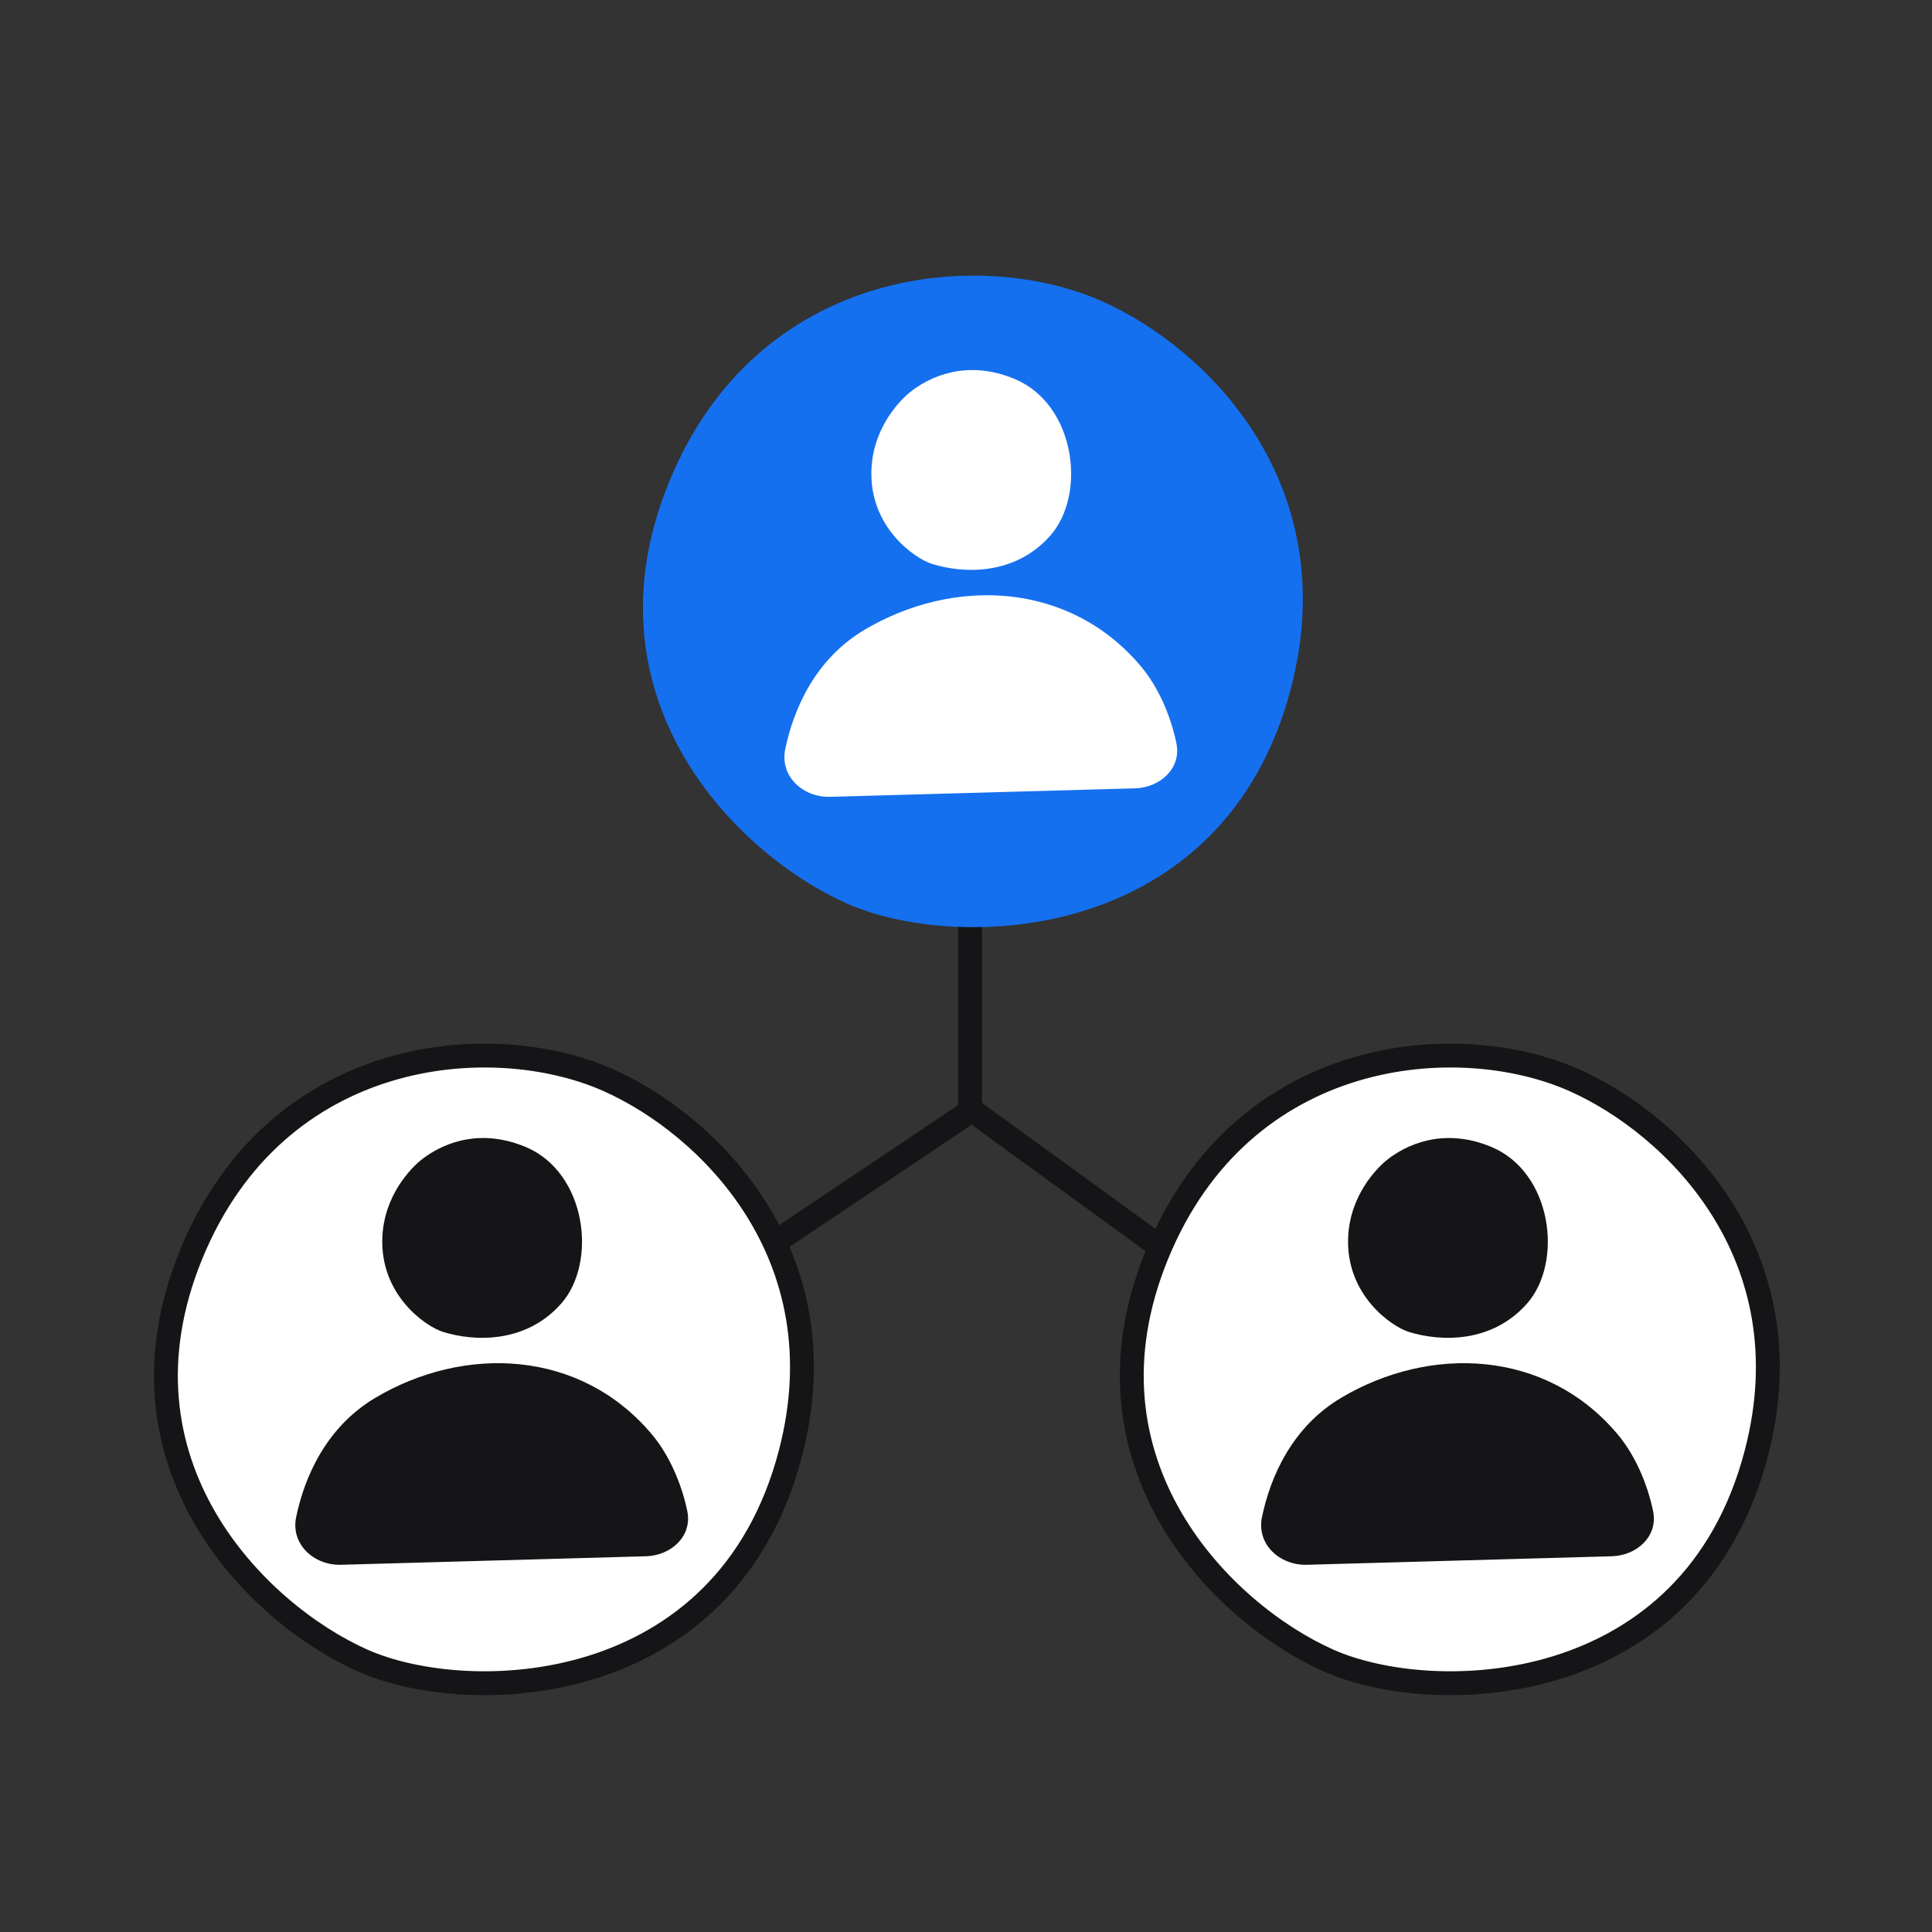
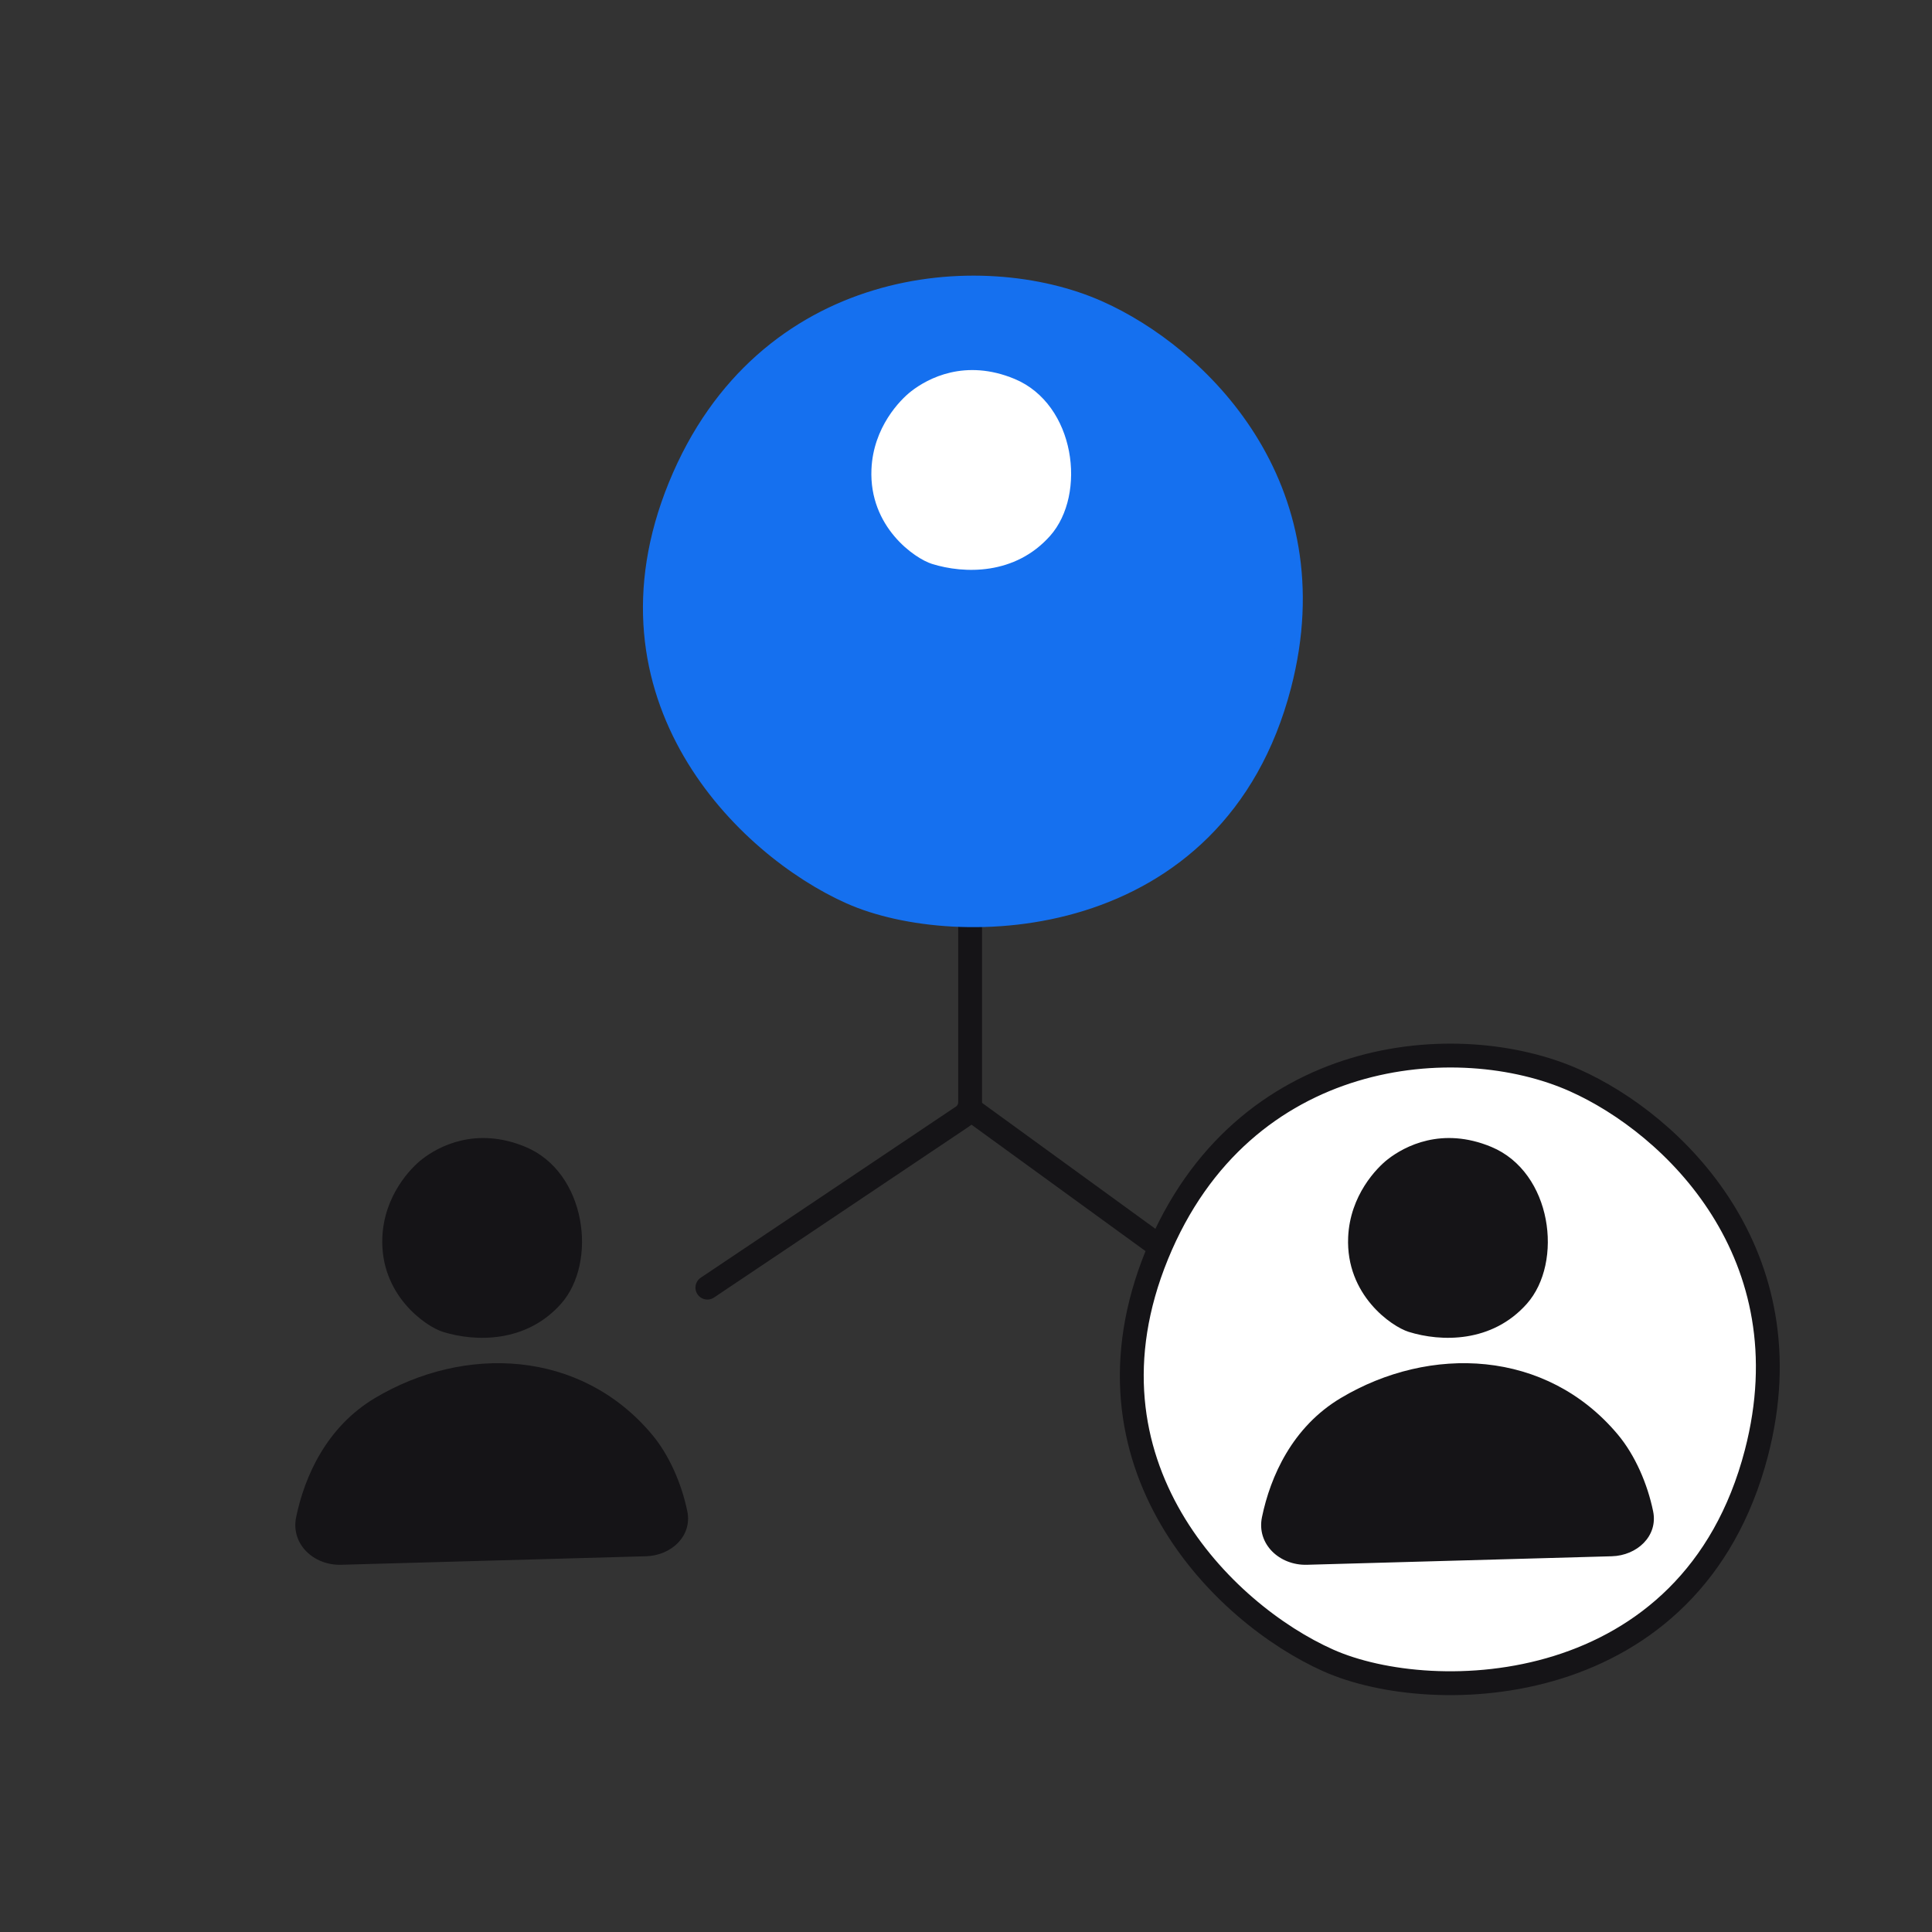
<svg xmlns="http://www.w3.org/2000/svg" width="81" height="81" viewBox="0 0 81 81" fill="none">
  <rect x="0" y="0" width="81" height="81" fill="#333333" stroke="none" />
  <g id="Department_icon.svg">
    <path id="Vector" d="M40.743 46.544L52.03 54.744" stroke="#151417" stroke-linecap="round" />
    <path id="Vector_2" d="M40.672 35.372V46.217C40.672 46.455 40.553 46.678 40.355 46.81L29.657 53.984" stroke="#151417" stroke-linecap="round" />
    <path id="Vector_3" d="M53.643 28.716C55.806 20.396 50.171 14.944 46.015 13.093C41.139 10.921 32.095 11.632 28.509 20.409C24.922 29.187 31.291 35.454 35.695 37.418C40.1 39.382 50.94 39.116 53.643 28.716Z" fill="#1570EF" stroke="#1570EF" />
-     <path id="Vector_4" d="M33.144 60.914C35.306 52.594 29.671 47.143 25.515 45.291C20.64 43.12 11.595 43.83 8.009 52.608C4.423 61.386 10.791 67.652 15.196 69.616C19.6 71.58 30.44 71.315 33.144 60.914Z" fill="white" stroke="#151417" />
    <path id="Vector_5" d="M73.639 60.914C75.801 52.594 70.167 47.143 66.01 45.291C61.135 43.12 52.091 43.83 48.504 52.608C44.918 61.386 51.286 67.652 55.691 69.616C60.096 71.58 70.935 71.315 73.639 60.914Z" fill="white" stroke="#151417" />
-     <path id="Vector_6" d="M36.225 26.417C34.194 27.629 33.276 29.701 32.922 31.409C32.688 32.538 33.657 33.439 34.809 33.407L47.589 33.051C48.648 33.021 49.535 32.202 49.322 31.166C49.087 30.018 48.567 28.811 47.839 27.943C44.84 24.371 39.968 24.185 36.225 26.417Z" fill="white" />
    <path id="Vector_7" d="M42.538 15.887C40.463 15.024 38.901 15.861 38.202 16.404C37.736 16.765 36.611 17.914 36.536 19.674C36.431 22.097 38.358 23.418 39.074 23.642C40.427 24.064 42.562 24.116 44.028 22.464C45.57 20.726 45.091 16.951 42.538 15.887Z" fill="white" />
    <path id="Vector_8" d="M15.72 58.614C13.689 59.826 12.77 61.897 12.416 63.606C12.183 64.735 13.151 65.636 14.303 65.604L27.084 65.247C28.142 65.218 29.029 64.399 28.816 63.362C28.581 62.215 28.061 61.008 27.333 60.14C24.335 56.567 19.462 56.381 15.72 58.614Z" fill="#151417" />
    <path id="Vector_9" d="M22.032 48.084C19.958 47.221 18.395 48.058 17.696 48.6C17.23 48.962 16.106 50.111 16.03 51.871C15.926 54.294 17.852 55.615 18.569 55.839C19.922 56.261 22.057 56.312 23.522 54.661C25.064 52.922 24.585 49.147 22.032 48.084Z" fill="#151417" />
    <path id="Vector_10" d="M56.212 58.614C54.181 59.826 53.263 61.897 52.909 63.606C52.675 64.735 53.644 65.636 54.795 65.604L67.576 65.247C68.634 65.218 69.521 64.399 69.308 63.362C69.073 62.215 68.553 61.008 67.825 60.14C64.827 56.567 59.954 56.381 56.212 58.614Z" fill="#151417" />
    <path id="Vector_11" d="M62.524 48.084C60.45 47.221 58.887 48.058 58.188 48.6C57.722 48.962 56.598 50.111 56.522 51.871C56.418 54.294 58.344 55.615 59.06 55.839C60.414 56.261 62.549 56.312 64.014 54.661C65.556 52.922 65.077 49.147 62.524 48.084Z" fill="#151417" />
  </g>
</svg>